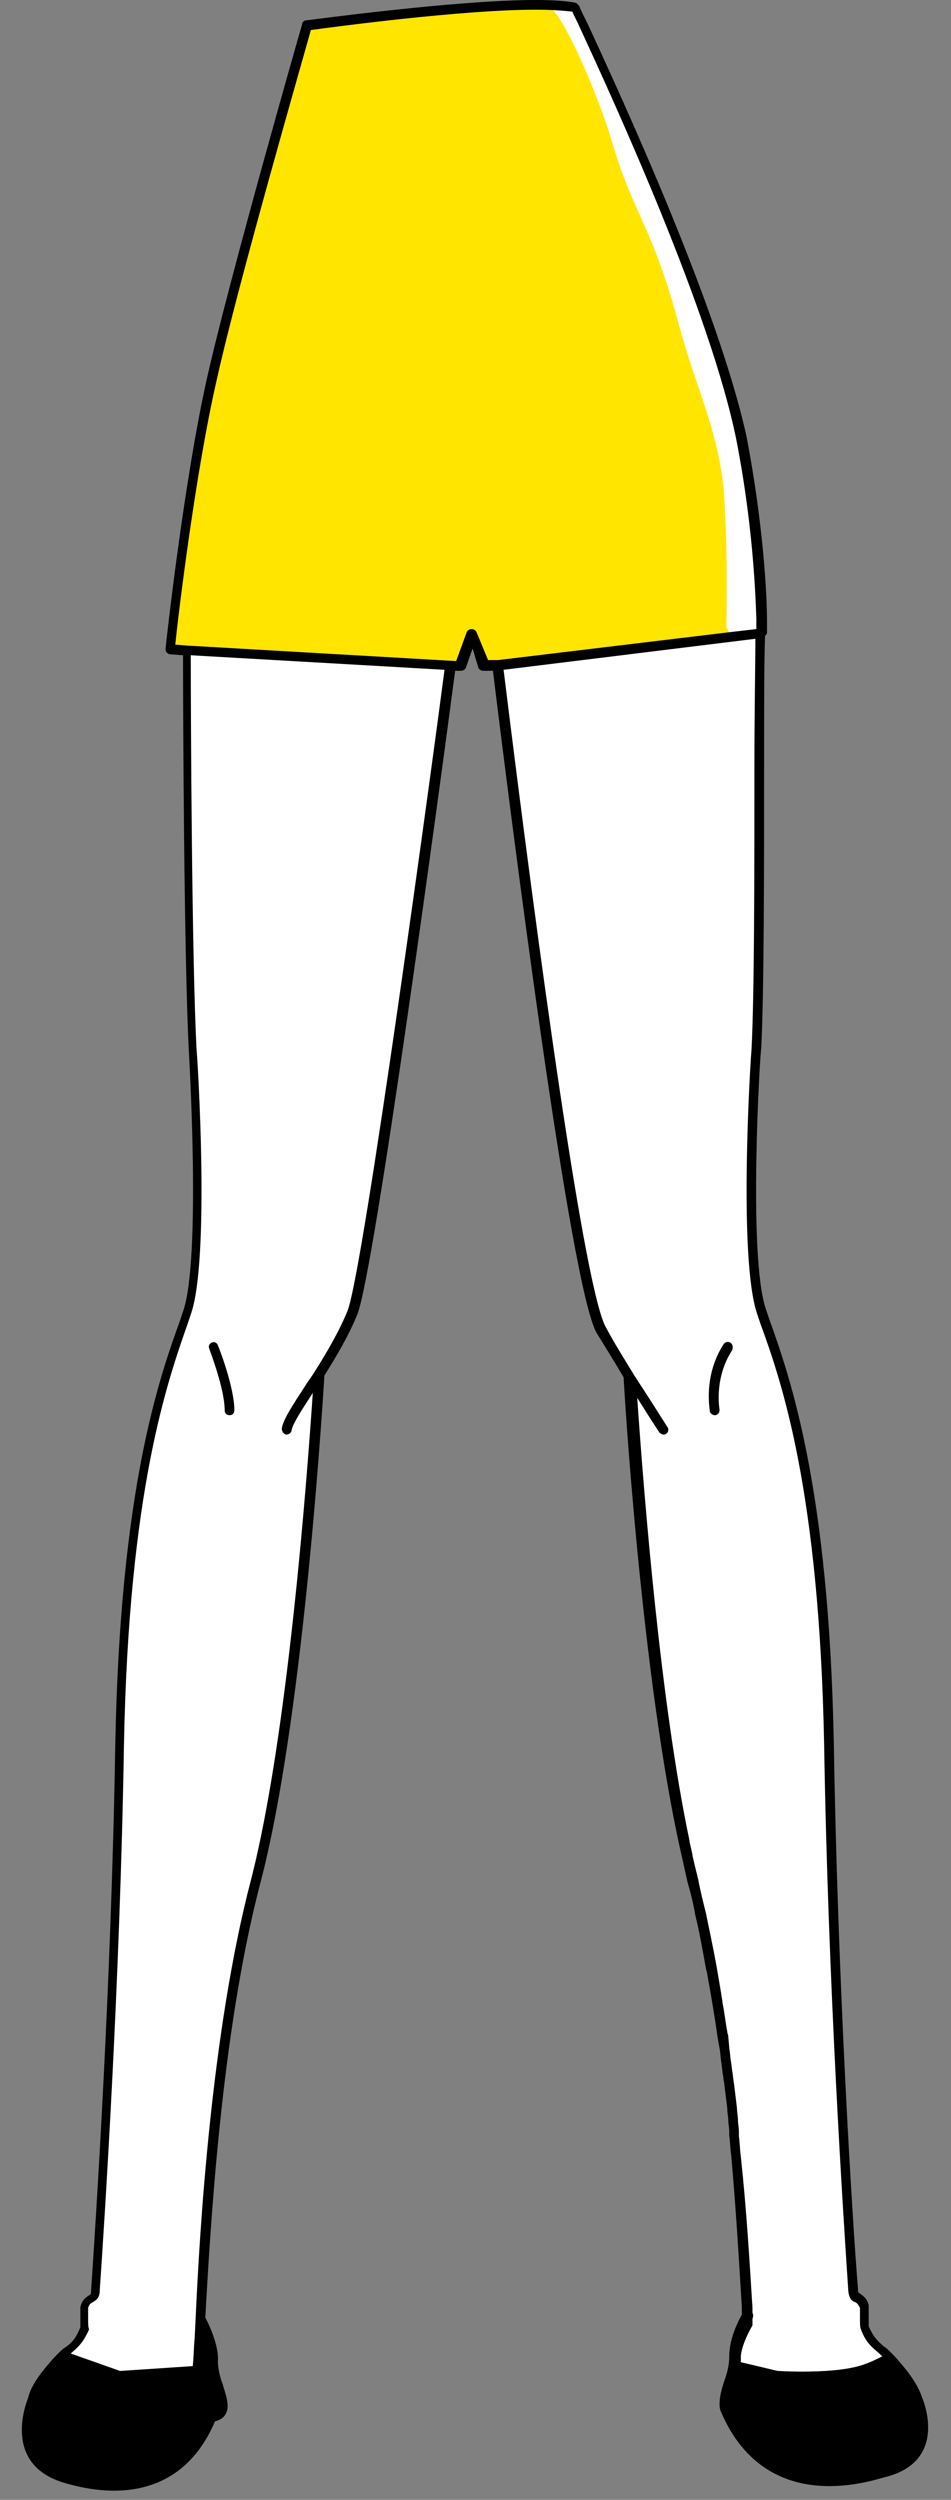
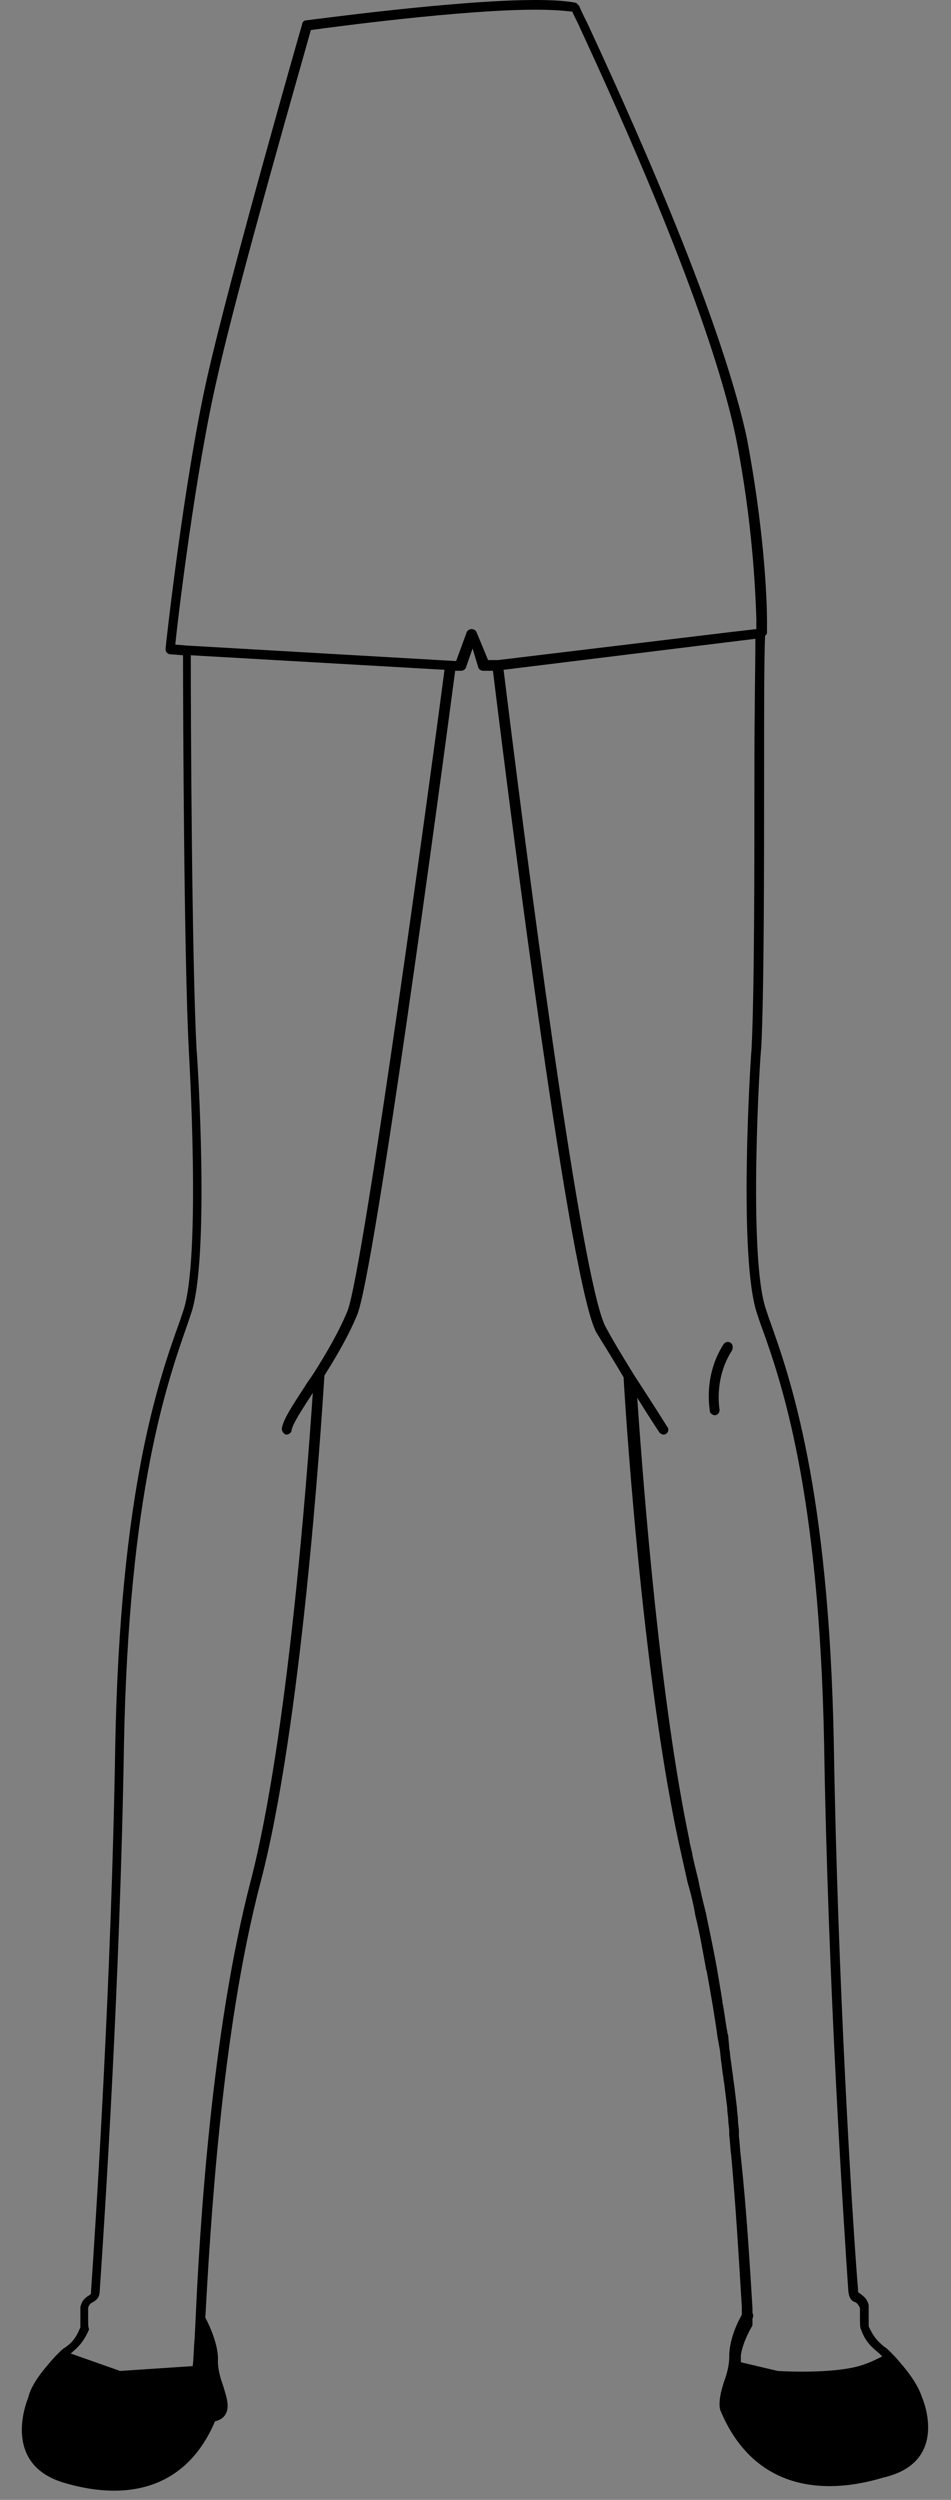
<svg xmlns="http://www.w3.org/2000/svg" height="257.9" preserveAspectRatio="xMidYMid meet" version="1.0" viewBox="-2.1 0.0 98.2 257.9" width="98.2" zoomAndPan="magnify">
  <rect x="-2.1" y="0.0" width="98.2" height="257.9" fill="#808080" stroke="none" />
  <g>
    <g id="change1_1">
-       <path d="M90.5,244.1c-0.4-0.5-0.8-0.9-1.2-1.2c-0.9-0.8-1.6-1.2-2.2-2.7c-0.1-0.2,0-1.9,0-2.2 c-0.4-1.2-1.1-0.7-1.2-1.7c-0.5-7.4-2.1-31.9-2.5-56.3c-0.5-27.8-5-39-7-44.6c-2-5.6-0.6-27.1-0.6-27.1c0.5-8.9,0.2-35.3,0.4-42.4 c0-0.2,0-0.3,0-0.5l0.1,0c0,0,0-0.2,0-0.5v-0.1c0-0.2,0-0.3,0-0.5v0c0-0.1,0-0.3,0-0.5v-0.2c-0.1-3.1-0.4-10.1-2.1-18.4 c-2.9-14.5-14.4-38.8-17-44.4c-0.8-0.2-1.8-0.3-3.1-0.3c0,0,0,0,0,0c-0.1,0-0.3,0-0.4,0h0c0,0-0.1,0-0.1,0 c-7.8-0.1-22.5,1.9-24,2.1c-0.1,0-0.1,0-0.1,0s0,0,0,0.1C29.2,3.7,25,18.5,21.9,30v0c-0.9,3.4-1.7,6.6-2.2,9 c-0.1,0.6-0.3,1.2-0.4,1.8c0,0.1,0,0.3-0.1,0.4c-1.9,9.1-3.3,21.2-3.7,24.8c-0.1,0.6-0.1,1-0.1,1l1.3,0.1l0.5,0v0.5 c0,6.6,0.1,31.4,0.6,40.7c0,0,1.4,21.5-0.6,27.1c-2,5.6-6.5,16.8-7,44.6c-0.4,24.4-2,49-2.5,56.3c-0.1,1-0.8,0.5-1.2,1.7 c-0.1,0.3,0.1,1.9,0,2.2c-0.6,1.5-1.2,1.9-2,2.6c-0.4,0.3-0.8,0.8-1.4,1.4c-1.5,1.8-3.2,4.4-0.8,4.7c2.3,0.3,15.2,0.5,16.9,0.5 c3.2,0,0.5-3.4,0.6-5.8c0-1-0.4-2.2-0.8-3.3v0c-0.2-0.3-0.3-0.7-0.5-1c0,0,0,0,0,0c0-0.2,0-0.3,0-0.5c0.6-10.6,1.8-29.8,5.7-44.6 c3.9-14.9,5.9-42.4,6.5-51.3c0,0,0,0,0,0c0-0.4,0-0.7,0.1-1c0.1-0.1,0.2-0.3,0.3-0.4c1.2-1.9,2.4-3.9,3.2-6 c1.7-4.4,8.3-53.2,10.1-66.2c0-0.2,0-0.3,0.1-0.5v0l0.5,0h0l0.5,0l1.2-3.3l0,0l1.1,3.4h1.2l0.3,0c0,0.2,0,0.3,0.1,0.5 c1.5,12.3,7.9,63.4,10.7,68.1c0.8,1.4,1.8,3,2.7,4.4c0,0,0,0,0,0c0.1,0.1,0.2,0.3,0.3,0.4v0c0,0.3,0,0.7,0.1,1.1c0,0,0,0,0,0 c0,0.3,0,0.6,0.1,0.9l-0.1-1c0,0,0,0,0,0l-0.1-1c0,0,0,0.3,0,0.9c0.3,5.1,2.1,31.7,6,48.4c0,0.2,0.1,0.3,0.1,0.5 c0.1,0.6,0.3,1.1,0.4,1.7c0,0.2,0.1,0.3,0.1,0.5l0.8,3.4c0,0.2,0.1,0.3,0.1,0.5c0.3,1.5,0.7,3,0.9,4.6c0,0.2,0.1,0.3,0.1,0.5 c0.4,2.4,0.8,4.8,1.2,7.2c-0.3-2.4-0.7-4.8-1.2-7.2l1.3,8.3c0,0.2,0,0.3,0.1,0.5c0,0.2,0.1,0.4,0.1,0.6h0c0,0.2,0,0.3,0.1,0.5 c0.1,0.7,0.2,1.5,0.3,2.2c0,0.2,0,0.3,0.1,0.5c0.1,0.5,0.1,1,0.2,1.5c0,0.2,0,0.3,0.1,0.5c0,0.4,0.1,0.8,0.1,1.1 c0,0.2,0,0.3,0.1,0.5c0,0.1,0,0.2,0,0.3c0,0.2,0,0.3,0,0.5c0.1,0.8,0.2,1.6,0.2,2.5c0,0.2,0,0.3,0,0.5c0.5,5.6,0.8,10.7,1,14.7 c0,0.2,0,0.3,0,0.5c0,0.1,0,0.2,0,0.3c0,0.1,0,0.1,0,0.2c0,0.2,0,0.3,0,0.5v0c0,0.2,0,0.3,0,0.5v0c0,0,0,0,0,0v0 c-0.1,0.1-0.2,0.3-0.2,0.4c-0.1,0.1-0.1,0.2-0.2,0.3l0.1-0.4l0.1-0.4v0l0.1-0.5c-0.1,0.1-0.1,0.2-0.2,0.4c0,0,0,0,0,0 c0,0.1-0.1,0.2-0.2,0.3c-0.4,0.8-0.9,2.1-0.9,3.4v0.2c0,0.1,0,0.2,0,0.3c-0.2,2.3-2.4,5.4,0.6,5.4c1.8,0,14.7-0.2,16.9-0.5 C93.8,248.4,92,245.9,90.5,244.1z M19.3,243.4c0,0.9,0.3,1.8,0.6,2.8c0.3,0.9,0.6,1.9,0.3,2.3c-0.2,0.2-0.6,0.3-0.9,0.3 c-2,0-14.7-0.2-16.9-0.5c-0.3,0-0.6-0.1-0.7-0.3c-0.1-0.3,0-1.2,1.9-3.5c0.6-0.8,1.1-1.2,1.6-1.6l5.1,1.8l7.5-0.5 c0,0.3,0.2,0.5,0.5,0.5h0c0.3,0,0.5-0.2,0.5-0.5c0-0.8,0.1-1.7,0.2-2.8C19.2,242.2,19.3,242.9,19.3,243.4z M92,247.9 c-0.1,0.2-0.4,0.3-0.7,0.3c-2.2,0.3-14.9,0.5-16.9,0.5c-0.3,0-0.8,0-0.9-0.3c-0.3-0.4,0-1.4,0.3-2.2c0.3-0.8,0.6-1.7,0.6-2.5 l3.8,0.9c0,0,6.1,0.4,9-0.7c0.6-0.2,1.2-0.5,1.8-0.8c0.4,0.3,0.8,0.7,1.3,1.3C92,246.7,92.1,247.6,92,247.9z" fill="#FFF" />
-     </g>
+       </g>
    <g id="change2_1">
-       <path d="M72.9,64.7c0,0,0.2-6.5-0.2-13.2s-2.9-11.3-4.7-18c-2-7.5-3.6-10.1-5.2-14s-1.5-4.8-3.2-9.2 s-4.2-9.8-5.4-9.8c-1.8-0.1-24.6,2.1-24.6,2.1S24.9,22.4,21.9,30C19,37.7,15.4,67,15.4,67l29.5,1.7l1.8-3.3l1.1,3.4l25.7-3 L72.9,64.7z" fill="#FFE500" />
-     </g>
+       </g>
    <g id="change3_1">
-       <path d="M21.1,145.5c0,0.3,0.2,0.5,0.5,0.5s0.5-0.2,0.5-0.5c0-2.4-1.6-6.5-1.7-6.7c-0.1-0.3-0.4-0.4-0.6-0.3 c-0.3,0.1-0.4,0.4-0.3,0.6C19.5,139.2,21.1,143.2,21.1,145.5z" fill="inherit" />
      <path d="M73.3,138.5c-0.2-0.1-0.5-0.1-0.7,0.2c-2.1,3.3-1.4,6.7-1.4,6.9c0,0.2,0.3,0.4,0.5,0.4c0,0,0.1,0,0.1,0 c0.3-0.1,0.4-0.3,0.4-0.6c0,0-0.6-3.2,1.3-6.1C73.6,139,73.6,138.7,73.3,138.5z" fill="inherit" />
      <path d="M93.1,247.3C93.1,247.3,93,247.3,93.1,247.3c-0.3-0.9-0.9-2-2.2-3.5c-0.4-0.5-0.8-0.9-1.1-1.2c-0.2-0.2-0.4-0.4-0.6-0.5 c-0.7-0.6-1.1-1-1.6-2.1c0-0.1,0-0.6,0-1c0-0.7,0-1,0-1.2c-0.2-0.8-0.7-1-0.9-1.2c-0.2-0.1-0.2-0.1-0.2-0.4 c-0.6-7.3-2.1-31.8-2.5-56.3c-0.5-26.4-4.5-37.8-6.7-43.9l-0.3-0.9c-1.9-5.4-0.6-26.7-0.5-26.9c0.3-5.7,0.3-18.7,0.3-29.1 c0-5.9,0-11,0.1-13.5c0.1-0.1,0.2-0.2,0.2-0.3c0,0,0-0.4,0-1c0,0,0-0.1,0-0.1c0-0.1,0-0.1,0-0.1c0-2.9-0.4-10.1-2.1-19 C72.1,31.8,62.3,10.5,58.6,2.5c-0.4-0.8-0.7-1.4-0.9-1.9c-0.1-0.1-0.2-0.2-0.3-0.3C56.5,0.1,55,0,53.2,0c-8.3,0-23.5,2.1-23.7,2.1 c-0.2,0-0.4,0.2-0.4,0.4c-0.1,0.3-7.4,25.8-9.8,36.4c-2.4,10.6-4.3,27.8-4.3,28c0,0.1,0,0.3,0.1,0.4c0.1,0.1,0.2,0.2,0.4,0.2 l1.3,0.1v0c0,6.1,0.1,31.3,0.6,40.8c0,0.2,1.3,21.5-0.6,26.9l-0.3,0.9c-2.2,6.1-6.2,17.4-6.7,43.9c-0.4,24.5-2,48.9-2.5,56.3 c0,0.2,0,0.3-0.2,0.4c-0.3,0.2-0.7,0.4-0.9,1.2c0,0.2,0,0.5,0,1.2c0,0.3,0,0.9,0,0.9c-0.5,1.2-0.9,1.6-1.6,2.1 c-0.2,0.1-0.4,0.3-0.6,0.5c-0.3,0.3-0.7,0.7-1.1,1.2c-1.3,1.5-1.9,2.6-2.1,3.5c0,0-2.9,6.7,3.6,8.7c5.9,1.8,12.5,1.2,15.7-6.3 c0.4-0.1,0.8-0.3,1-0.6c0.6-0.8,0.2-1.9-0.2-3.2c-0.3-0.8-0.5-1.7-0.5-2.4c0.1-1.3-0.6-3.2-1.3-4.5c0.5-8.8,1.6-29.3,5.7-44.9 c4.2-16,6.2-46,6.6-52.3c1.2-1.9,2.5-4.1,3.4-6.3c1.8-4.6,8.6-55,10.1-66.4c0,0,0,0,0,0l0.6,0c0,0,0,0,0,0c0.2,0,0.4-0.1,0.5-0.3 l0.7-2l0.6,2c0.1,0.2,0.3,0.3,0.5,0.3h1c0,0,0,0,0,0c1.9,15.5,8,63.6,10.7,68.3c0.8,1.3,1.8,2.9,2.8,4.6c0,0,0,0,0,0 c0,0,0,0,0,0.1c0,0.3,1.8,31,6,49.3c0,0,0,0,0,0c0.2,0.9,0.4,1.8,0.6,2.7c0.3,1,0.6,2.2,0.8,3.4c0.4,1.6,0.7,3.3,1.1,5.5 c0,0.1,0.1,0.3,0.1,0.4c0.4,2.2,0.8,4.5,1.1,6.7c0,0,0,0,0,0v0l0.2,1.1c0.1,0.5,0.1,1,0.2,1.6l0.1,0.8c0,0.2,0.1,0.5,0.1,0.7 c0,0.2,0.1,0.5,0.1,0.7c0,0,0,0,0,0v0c0.1,0.8,0.2,1.6,0.3,2.4c0,0,0,0,0,0.1c0,0,0,0,0,0c0,0.4,0.1,0.8,0.1,1.1c0,0,0,0,0,0 c0,0.4,0.1,0.8,0.1,1.2l0,0v0c0,0,0,0,0,0l0,0.4c0.1,0.7,0.1,1.4,0.2,2c0,0,0,0,0,0c0.5,5.6,0.8,10.8,1.1,15.7c0,0,0,0,0,0l0,0.4 c0,0.1,0,0.3,0,0.4c-0.4,0.7-1.3,2.5-1.3,4.3c0,0,0,0,0,0v0.1c0,0.7-0.2,1.6-0.5,2.4c-0.3,0.9-0.5,1.7-0.5,2.4 c0,0.2,0,0.4,0.1,0.7c3.4,8.1,10.5,8.8,16.8,6.9C96.1,254,93.1,247.3,93.1,247.3z M43.8,69.1c-1.1,8.5-8.3,61.5-10,66.1 c-0.9,2.2-2.2,4.4-3.4,6.3c0,0,0,0,0,0c-0.3,0.5-0.7,1-1,1.5c-1.3,2-2.3,3.5-2.4,4.4c0,0.3,0.2,0.5,0.4,0.6c0,0,0,0,0.1,0 c0.2,0,0.5-0.2,0.5-0.4c0.1-0.7,1.1-2.2,2.2-3.9c-0.6,8.8-2.6,35.6-6.4,50.3c-4.1,15.7-5.3,36.3-5.7,45.2v0l-0.1,2 c-0.1,1.1-0.1,2.1-0.2,2.9l-7.5,0.5l-5.1-1.8c0.7-0.6,1.3-1.1,1.9-2.5C7,240.1,7,239.8,7,239c0-0.3,0-0.8,0-0.9 c0.1-0.4,0.3-0.5,0.5-0.6c0.3-0.2,0.7-0.4,0.7-1.2c0.5-7.3,2.1-31.8,2.5-56.3c0.5-26.3,4.5-37.5,6.6-43.5l0.3-0.9 c2-5.6,0.7-26.4,0.6-27.3c-0.5-9.4-0.6-34.5-0.6-40.7v0L43.8,69.1L43.8,69.1z M47.1,65.2c-0.1-0.2-0.3-0.3-0.5-0.3c0,0,0,0,0,0 c-0.2,0-0.4,0.1-0.5,0.3l-1.1,3l-27.8-1.6L16,66.5c0.3-3,2.1-17.9,4.3-27.4c2.2-9.9,8.9-33.1,9.7-36C32.2,2.8,45.6,1,53.2,1 c1.7,0,2.9,0.1,3.8,0.2c0.2,0.5,0.5,1,0.8,1.7c3.7,8,13.4,29.2,16.1,42.3c1.7,8.6,2,15.7,2.1,18.6c0,0,0,0,0,0c0,0,0,0,0,0.1 c0,0,0,0.1,0,0.2c0,0,0,0,0,0.1c0,0.1,0,0.1,0,0.2c0,0,0,0,0,0.1c0,0.1,0,0.2,0,0.4l-2.6,0.3l-24.1,2.9l-1,0L47.1,65.2z M74.4,222.5C74.4,222.4,74.4,222.4,74.4,222.5c-0.1-0.7-0.1-1.4-0.2-2.1l0-0.4c0,0,0,0,0,0l0-0.1c0-0.4-0.1-0.8-0.1-1.2 c0,0,0,0,0,0c0-0.4-0.1-0.8-0.1-1.2c0,0,0,0,0,0v0c-0.1-0.8-0.2-1.7-0.3-2.5c0,0,0,0,0,0c-0.1-0.5-0.1-0.9-0.2-1.4l-0.1-0.8 c0,0,0,0,0,0c-0.1-0.5-0.1-1-0.2-1.5c0,0,0,0,0-0.1c0,0,0,0,0,0l-0.1-1.1c0-0.2-0.1-0.3-0.1-0.5c-0.2-1-0.3-2.1-0.5-3 c0,0,0-0.1,0-0.1c-0.2-1.3-0.4-2.4-0.6-3.6c-0.4-2.2-0.8-4-1.1-5.5c0,0,0,0,0,0c-0.3-1.2-0.6-2.4-0.8-3.5c0,0,0,0,0,0 c-0.2-0.8-0.4-1.6-0.6-2.5c0,0,0-0.1,0-0.1c0,0,0,0,0,0c-0.1-0.4-0.2-0.9-0.3-1.3c0,0,0-0.1,0-0.1c-3-14.2-4.7-35.5-5.4-45.7 c0,0,0,0,0,0c1.3,2.1,2.3,3.6,2.3,3.6c0.1,0.1,0.3,0.2,0.4,0.2c0.1,0,0.2,0,0.3-0.1c0.2-0.1,0.3-0.5,0.1-0.7c0,0-1.5-2.4-3.4-5.3 c0,0,0,0,0,0v0c-1.1-1.8-2.1-3.4-2.9-4.9c-2.2-3.6-7-38.7-10.6-67.9l26-3.2c0,2.6-0.1,7.5-0.1,13.3c0,10.4,0,23.4-0.3,29.1 c-0.1,0.9-1.4,21.6,0.6,27.3l0.3,0.9c2.2,6,6.1,17.3,6.6,43.5c0.4,24.6,2,49,2.5,56.4c0.1,0.8,0.4,1,0.7,1.1 c0.2,0.1,0.3,0.2,0.5,0.6c0,0.1,0,0.6,0,0.9c0,0.8,0,1.1,0.1,1.3c0.5,1.4,1.2,1.9,1.9,2.5c0.1,0.1,0.2,0.2,0.3,0.3 c-0.6,0.3-1.2,0.6-1.8,0.8c-2.9,1.1-9,0.7-9,0.7l-3.8-0.9v-0.3c0,0,0,0,0,0c0,0,0-0.1,0-0.1c0,0,0,0,0,0c0,0,0,0,0,0 c0-0.1,0-0.2,0-0.3c0.1-0.8,0.5-1.9,1.2-3.1c0,0,0,0,0-0.1c0-0.1,0-0.1,0-0.2c0,0,0,0,0,0v0c0,0,0,0,0,0l0-0.4l0,0 c0.1-0.2,0.1-0.4,0-0.6c0,0,0,0,0-0.1l0-0.1l0-0.3c0,0,0,0,0,0C75.3,233.3,75,228.1,74.4,222.5L74.4,222.5z" fill="inherit" />
    </g>
  </g>
</svg>